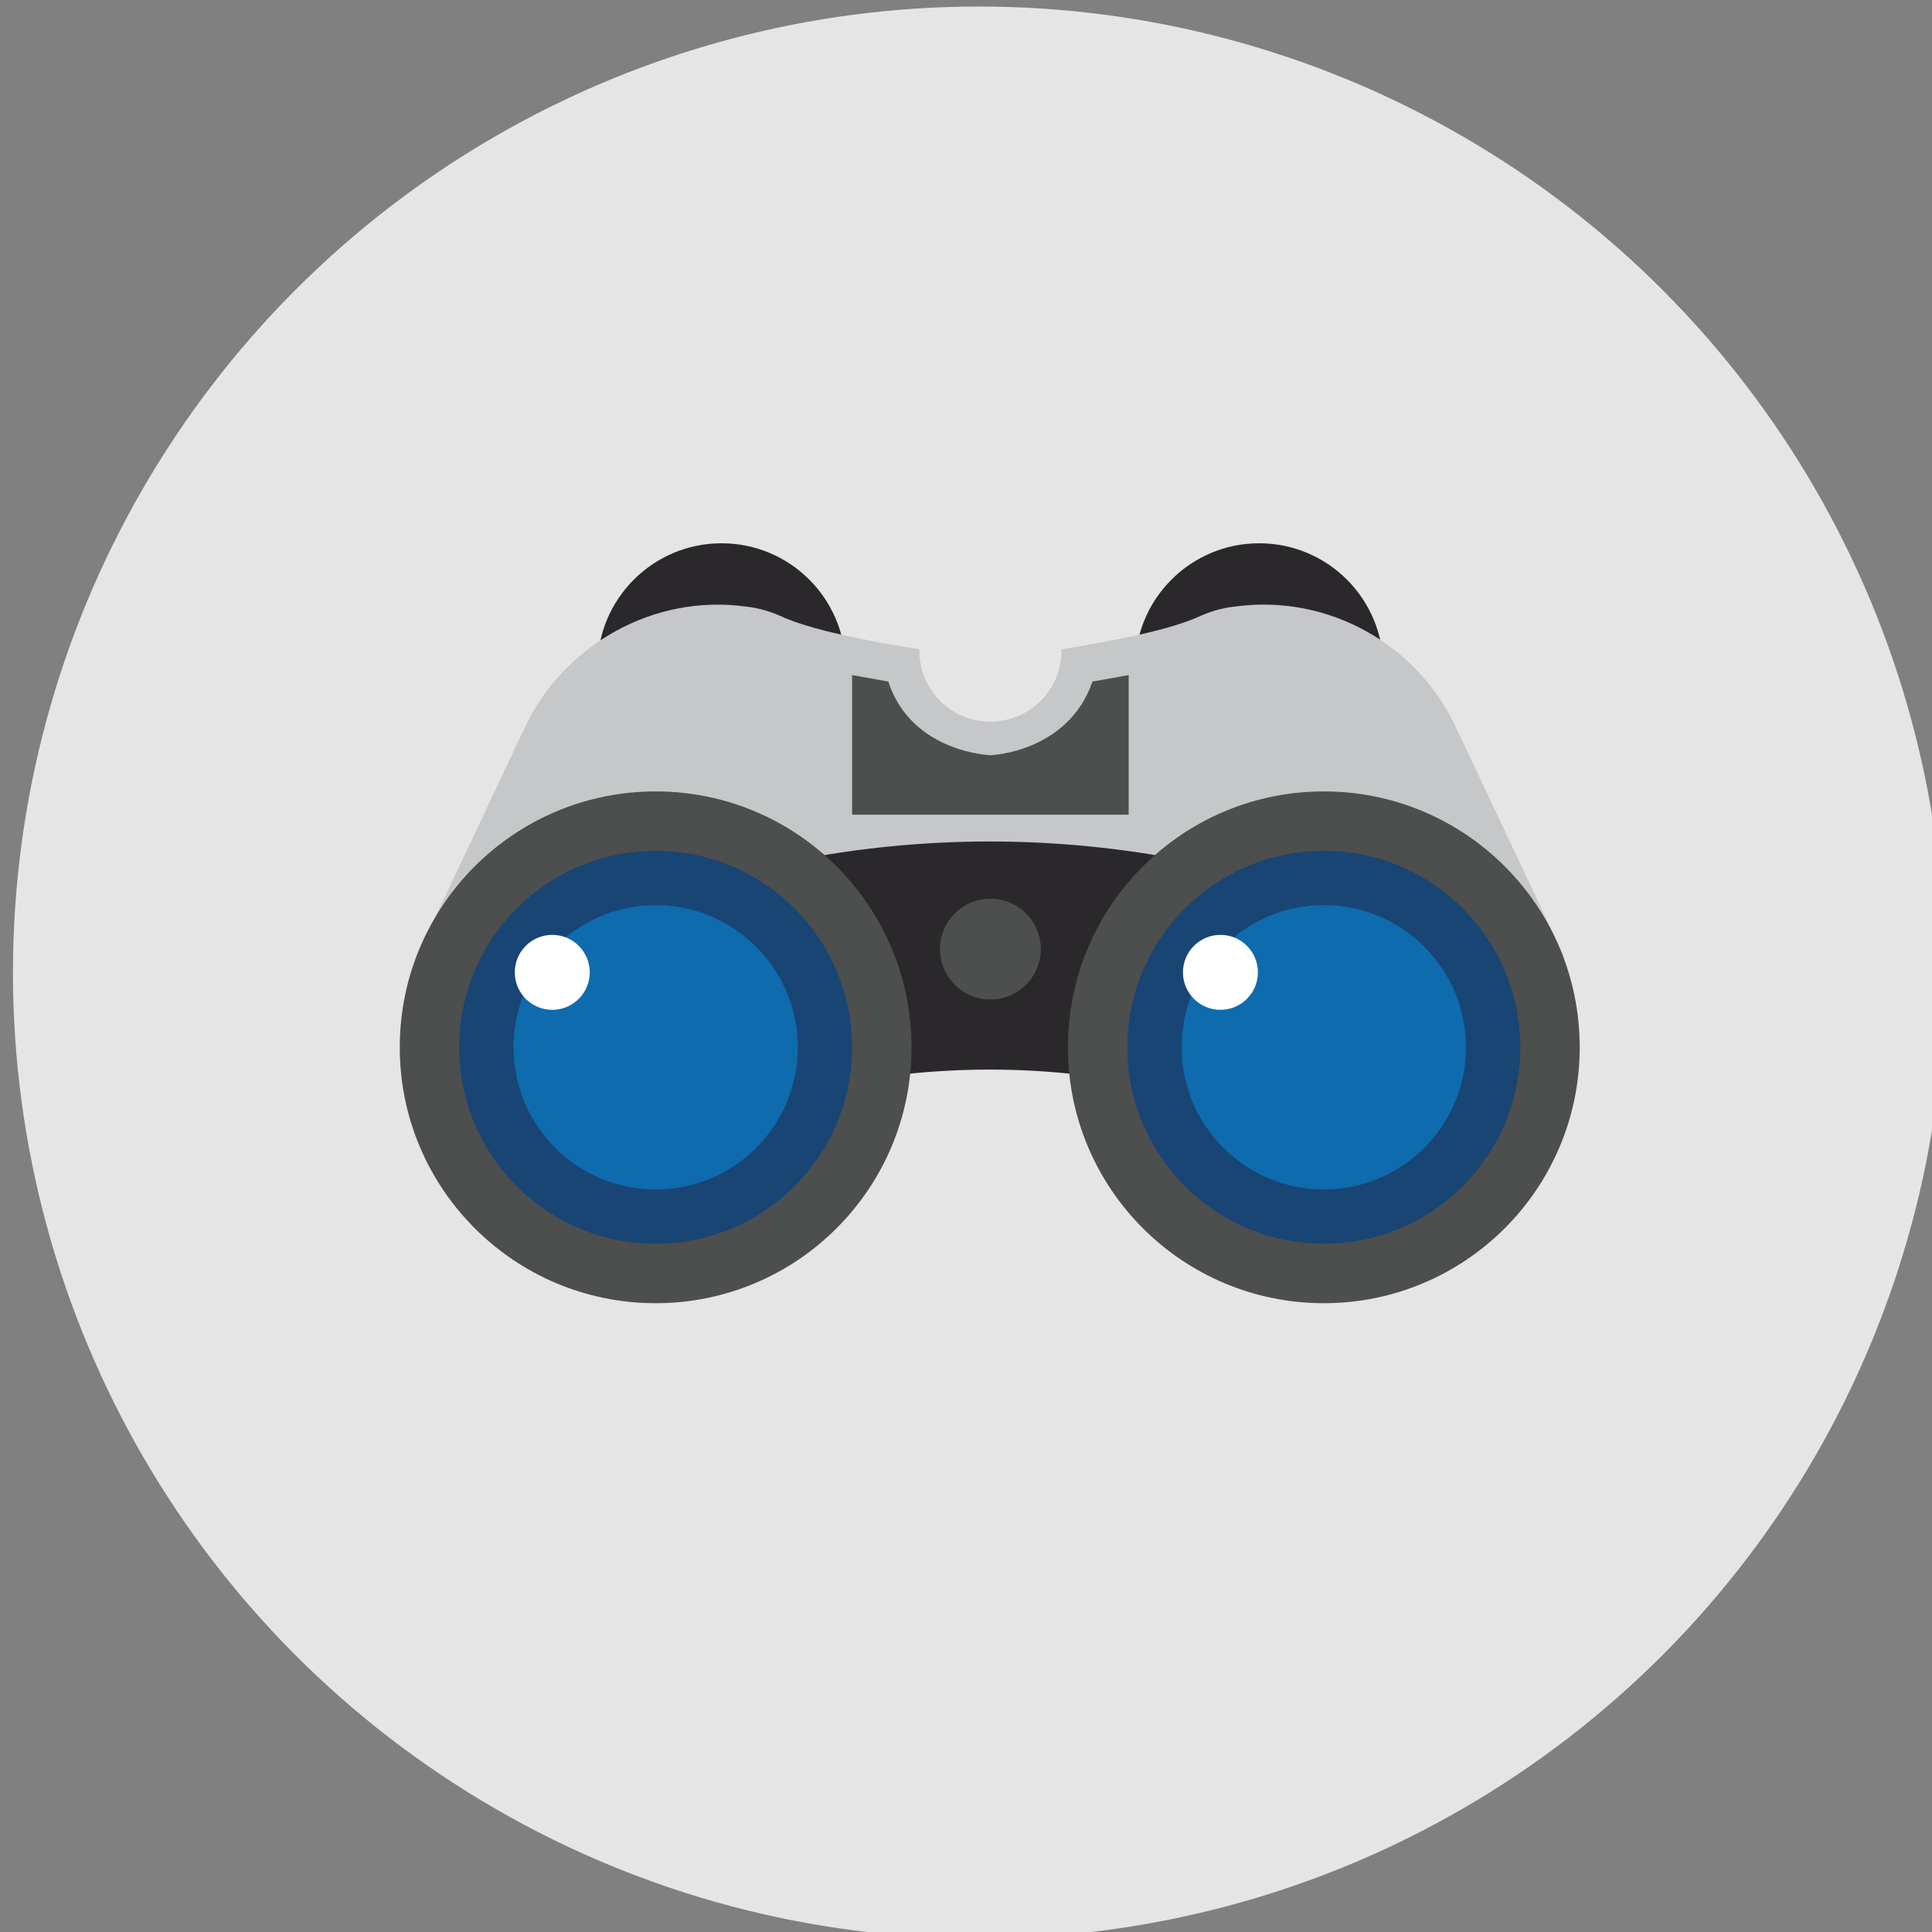
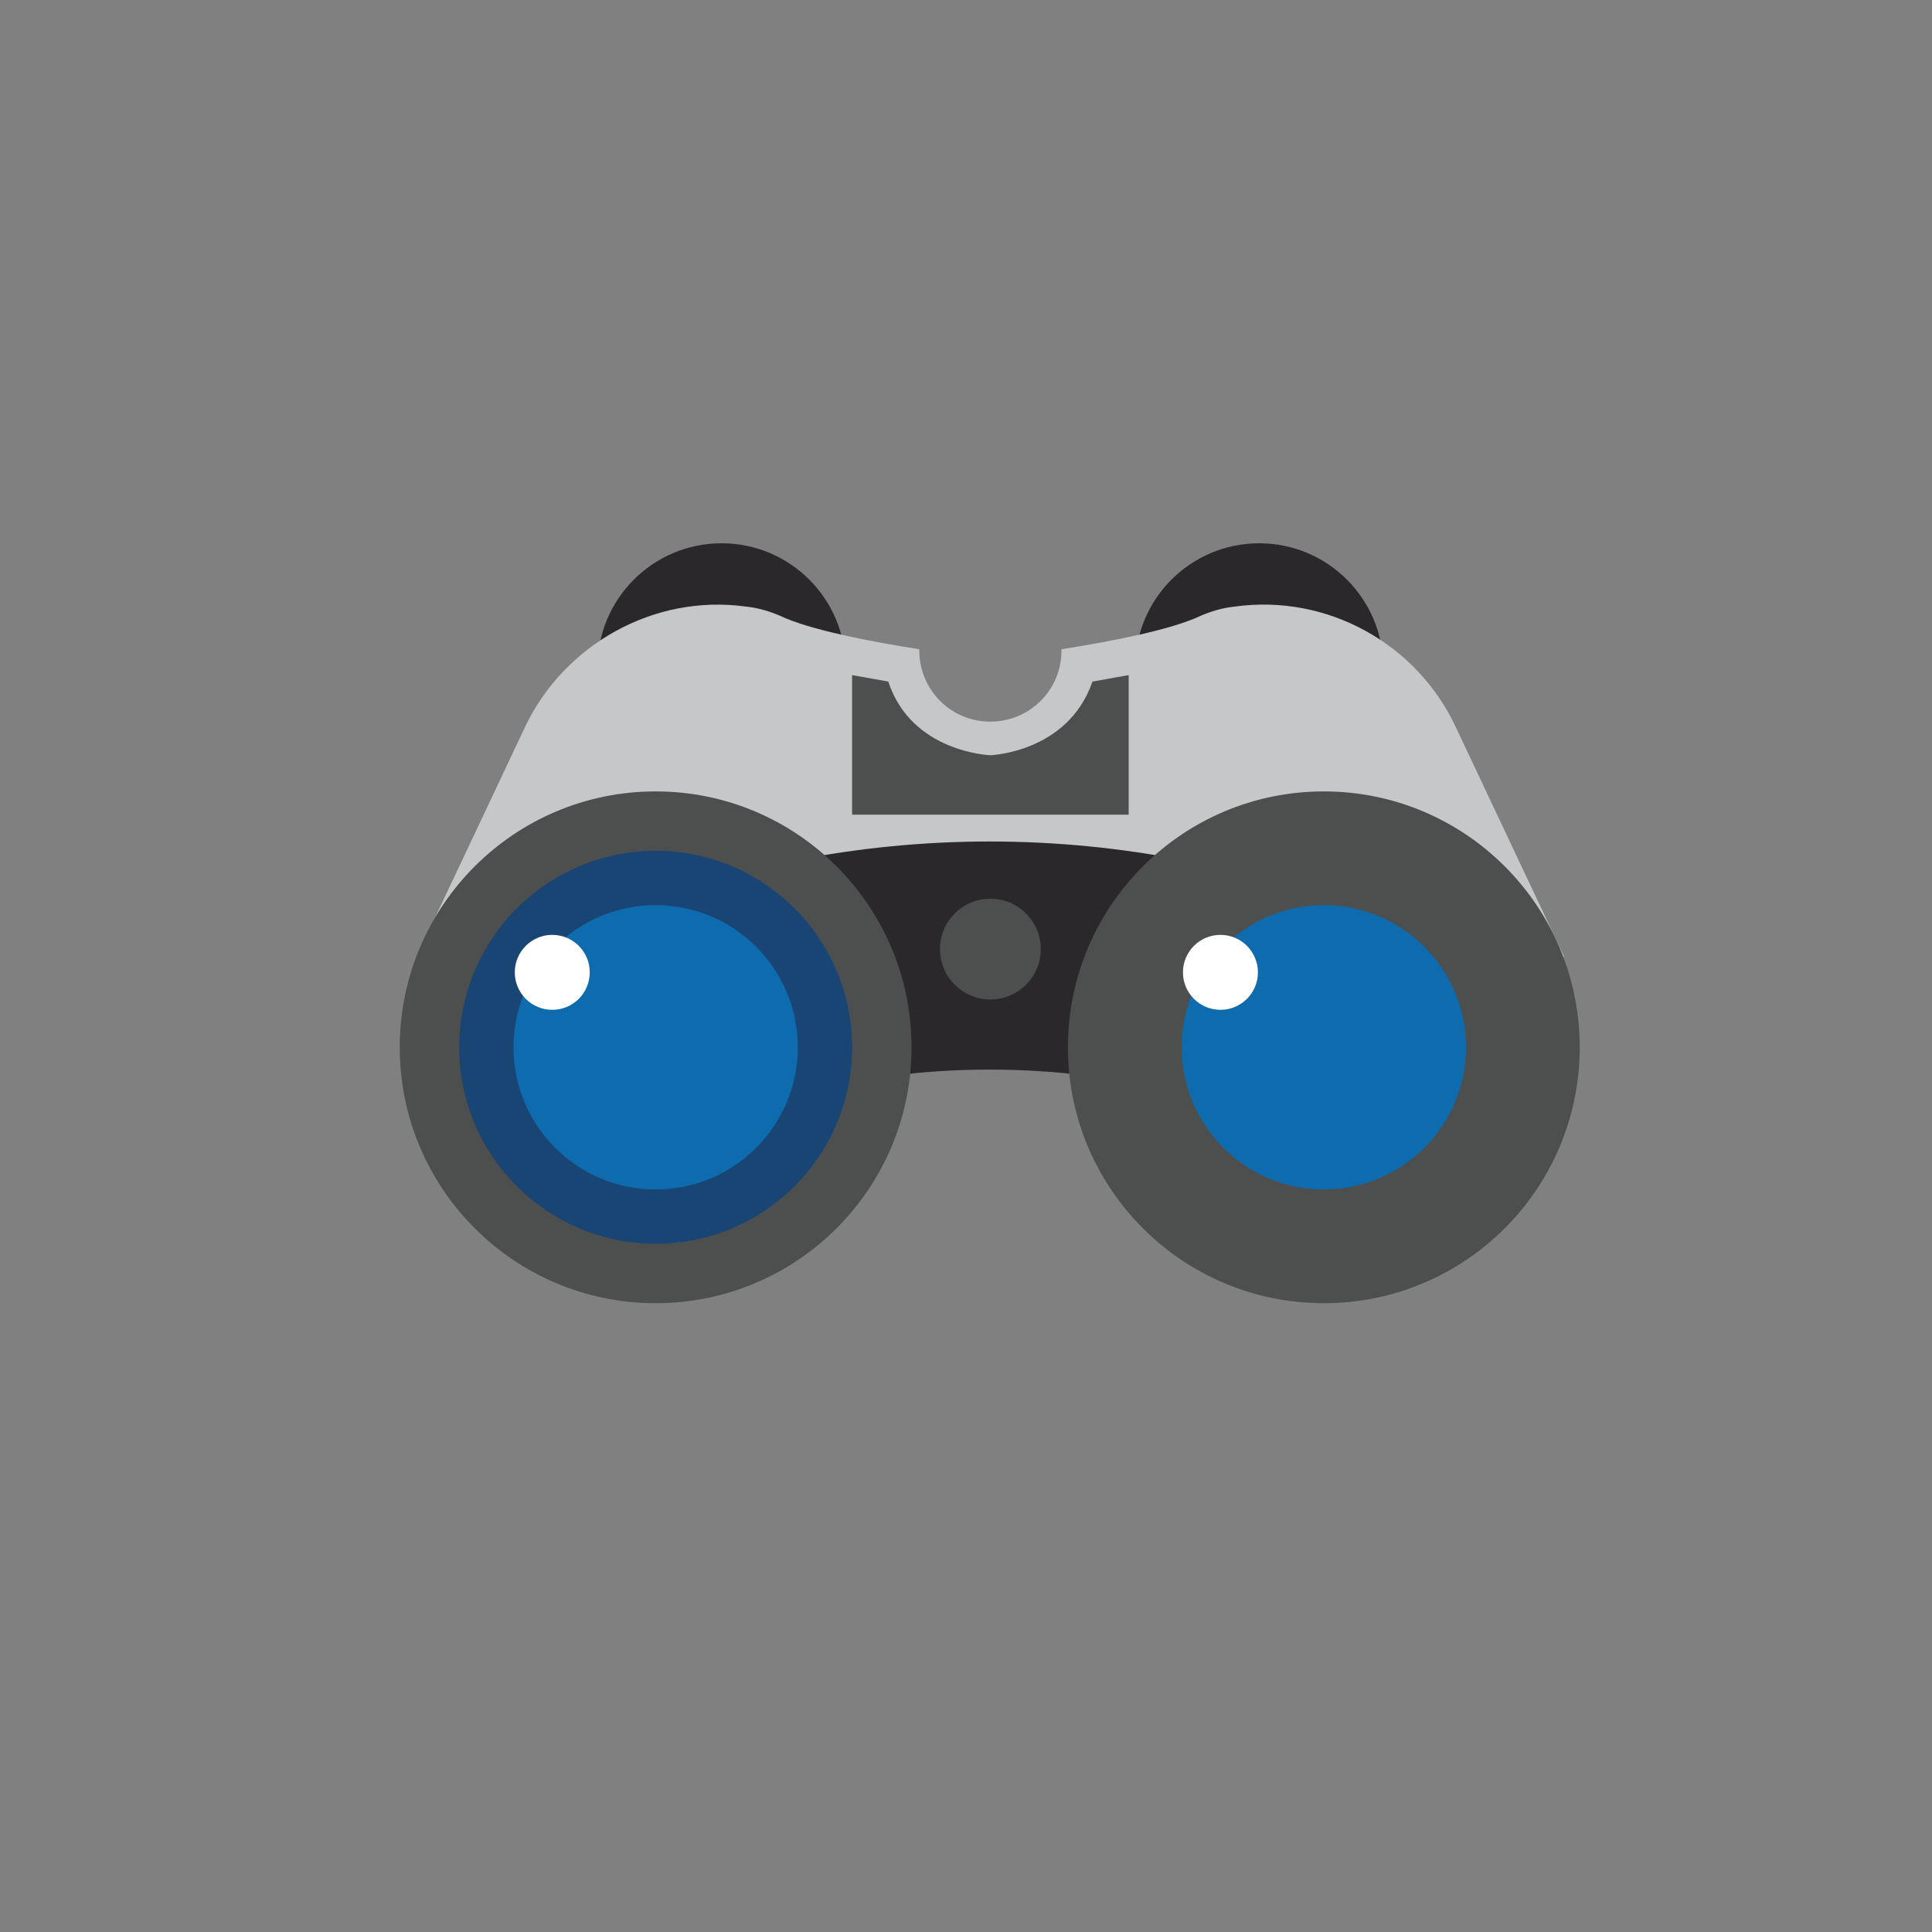
<svg xmlns="http://www.w3.org/2000/svg" version="1.1" id="Layer_1" x="0px" y="0px" width="140px" height="140px" viewBox="0 0 140 140" enable-background="new 0 0 140 140" xml:space="preserve">
  <rect x="0" y="0" width="140" height="140" fill="#808080" stroke="none" />
-   <circle fill="#E5E5E5" cx="70.939" cy="70.473" r="70" />
  <g>
    <circle fill="#2B282C" cx="52.287" cy="48.358" r="8.99" />
    <circle fill="#2B282C" cx="91.246" cy="48.358" r="8.99" />
  </g>
  <path fill="#C5C7C9" d="M105.481,52.666c-2.81-5.994-9.271-9.646-16.015-8.709c-0.937,0.094-1.779,0.375-2.435,0.656  c-2.154,1.03-6.556,1.873-10.114,2.435c0,0,0,0,0,0.094c0,2.903-2.342,5.151-5.151,5.151c-2.903,0-5.15-2.341-5.15-5.151  c0,0,0,0,0-0.094c-3.559-0.562-7.96-1.405-10.114-2.435c-0.656-0.281-1.499-0.562-2.435-0.656  c-6.743-0.937-13.205,2.809-16.015,8.709l-7.867,16.67l41.581-7.867l41.581,7.867L105.481,52.666z" />
  <path fill="#2B282C" d="M93.4,81.792c-13.86-5.713-29.5-5.713-43.361,0c-2.061-5.058-4.214-10.114-6.274-15.266  c17.887-7.398,38.022-7.398,55.91,0C97.614,71.584,95.555,76.641,93.4,81.792z" />
  <circle fill="#4D4E4E" cx="47.511" cy="75.892" r="18.543" />
  <circle fill="#184573" cx="47.511" cy="75.892" r="14.235" />
  <circle fill="#0E6BAD" cx="47.511" cy="75.892" r="10.302" />
  <g>
    <circle fill="#FFFFFF" cx="40.019" cy="70.46" r="2.716" />
  </g>
  <circle fill="#4D4E4E" cx="95.929" cy="75.892" r="18.543" />
-   <circle fill="#184573" cx="95.929" cy="75.892" r="14.235" />
  <circle fill="#0E6BAD" cx="95.929" cy="75.892" r="10.302" />
  <g>
    <circle fill="#FFFFFF" cx="88.437" cy="70.46" r="2.716" />
  </g>
  <circle fill="#4D4E4E" cx="71.767" cy="68.774" r="3.652" />
  <path fill="#4D4E4E" d="M79.165,49.389c-1.779,5.15-7.398,5.338-7.398,5.338s-5.713-0.188-7.398-5.338l-2.623-0.469v10.114h10.021  h10.021V48.92L79.165,49.389z" />
</svg>